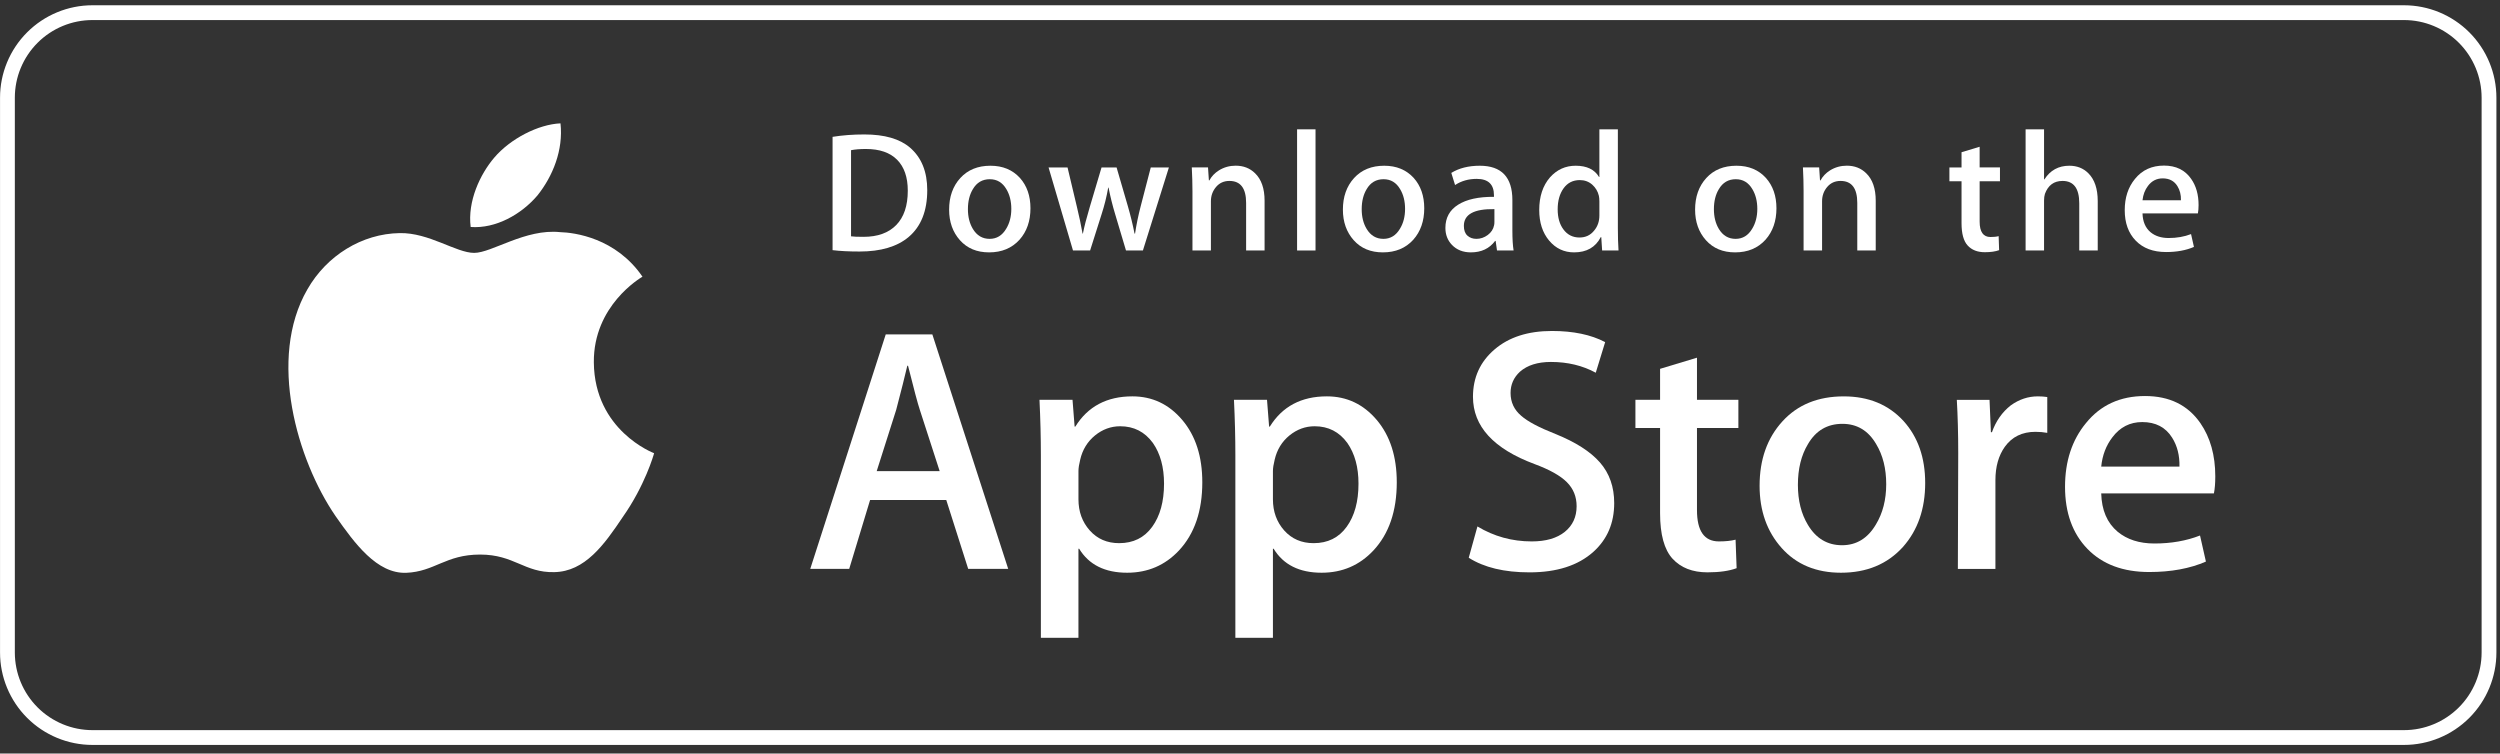
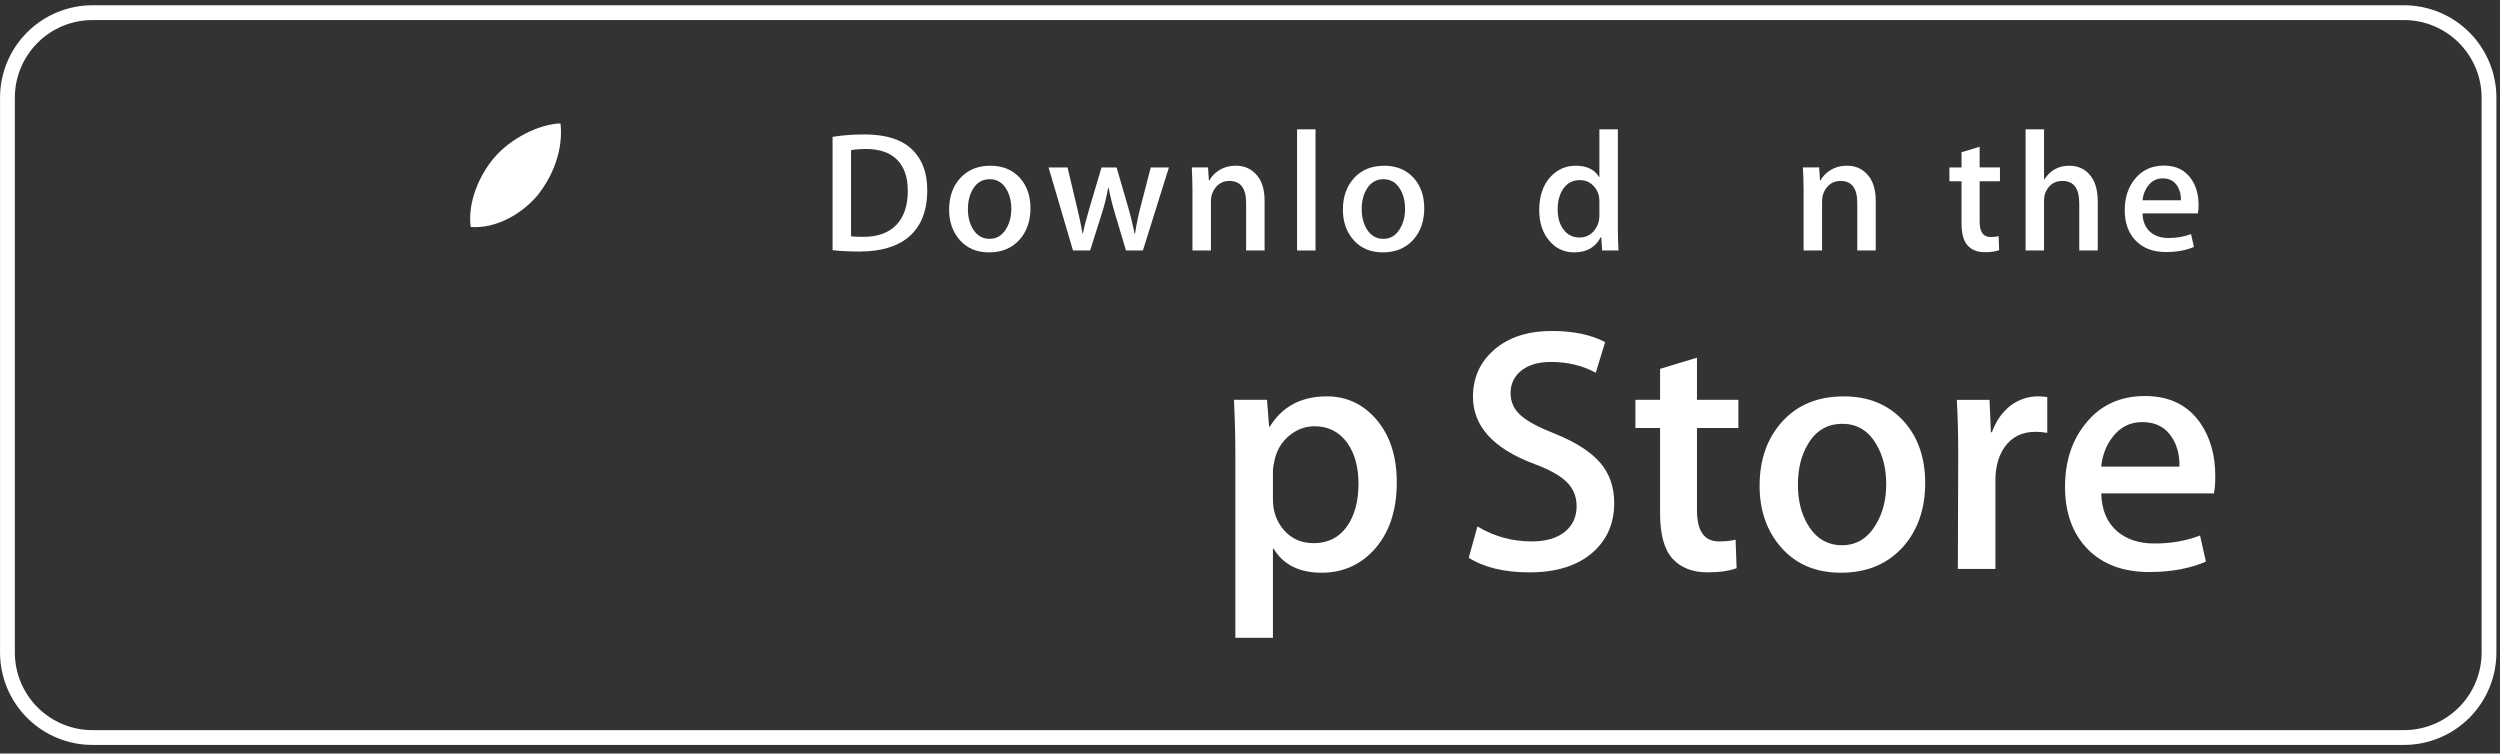
<svg xmlns="http://www.w3.org/2000/svg" width="282" height="85" viewBox="0 0 282 85" fill="none">
  <rect x="0" y="0" width="282" height="85" fill="#333333" stroke="none" />
  <g clip-path="url(#clip0_186_731)">
    <path d="M271.165 2.262C273.488 2.262 275.718 3.185 277.36 4.828C279.003 6.471 279.926 8.7 279.926 11.023V73.599C279.926 75.922 279.003 78.15 277.36 79.793C275.718 81.436 273.488 82.359 271.165 82.359H10.433C8.11 82.359 5.881 81.436 4.239 79.793C2.596 78.15 1.673 75.922 1.673 73.599V11.023C1.673 8.7 2.596 6.471 4.239 4.828C5.881 3.185 8.11 2.262 10.433 2.262H271.165ZM271.165 0.594H10.433C7.667 0.594 5.014 1.693 3.059 3.648C1.103 5.604 0.004 8.257 0.004 11.023V73.599C0.004 76.365 1.103 79.017 3.059 80.973C5.014 82.929 7.667 84.028 10.433 84.028H271.165C273.932 84.028 276.585 82.929 278.54 80.973C280.496 79.017 281.595 76.365 281.595 73.599V11.023C281.595 8.257 280.496 5.604 278.54 3.648C276.585 1.693 273.932 0.594 271.165 0.594V0.594Z" fill="white" />
-     <path d="M66.985 40.877C66.928 34.472 72.23 31.356 72.472 31.211C69.47 26.832 64.815 26.234 63.179 26.186C59.27 25.775 55.478 28.526 53.487 28.526C51.456 28.526 48.389 26.226 45.084 26.294C40.831 26.359 36.852 28.822 34.67 32.646C30.166 40.442 33.525 51.9 37.84 58.202C39.998 61.288 42.52 64.734 45.821 64.613C49.051 64.48 50.257 62.554 54.154 62.554C58.016 62.554 59.149 64.613 62.516 64.536C65.982 64.48 68.164 61.435 70.247 58.321C72.741 54.783 73.743 51.299 73.782 51.12C73.701 51.093 67.051 48.555 66.985 40.877V40.877Z" fill="white" />
    <path d="M60.628 22.041C62.365 19.868 63.554 16.913 63.224 13.914C60.71 14.025 57.566 15.653 55.755 17.778C54.153 19.65 52.722 22.718 53.092 25.604C55.916 25.815 58.816 24.179 60.628 22.041V22.041Z" fill="white" />
-     <path d="M113.725 64.169H109.212L106.739 56.401H98.146L95.791 64.169H91.397L99.911 37.721H105.169L113.725 64.169ZM105.994 53.141L103.758 46.235C103.522 45.529 103.079 43.868 102.425 41.252H102.345C102.085 42.377 101.665 44.039 101.089 46.235L98.893 53.141H105.994Z" fill="white" />
-     <path d="M135.62 54.402C135.62 57.645 134.743 60.209 132.991 62.091C131.42 63.766 129.471 64.603 127.143 64.603C124.631 64.603 122.827 63.701 121.728 61.896H121.648V71.943H117.411V51.379C117.411 49.34 117.357 47.247 117.254 45.1H120.98L121.217 48.123H121.296C122.709 45.846 124.854 44.709 127.732 44.709C129.981 44.709 131.859 45.597 133.362 47.376C134.868 49.157 135.62 51.498 135.62 54.402V54.402ZM131.303 54.557C131.303 52.7 130.885 51.17 130.047 49.966C129.131 48.71 127.901 48.082 126.358 48.082C125.313 48.082 124.363 48.431 123.514 49.121C122.664 49.817 122.107 50.725 121.847 51.85C121.716 52.374 121.65 52.804 121.65 53.142V56.322C121.65 57.709 122.075 58.879 122.926 59.835C123.777 60.791 124.882 61.268 126.241 61.268C127.837 61.268 129.079 60.652 129.967 59.424C130.858 58.194 131.303 56.572 131.303 54.557V54.557Z" fill="white" />
    <path d="M157.556 54.402C157.556 57.645 156.679 60.209 154.924 62.091C153.356 63.766 151.407 64.603 149.08 64.603C146.568 64.603 144.763 63.701 143.666 61.896H143.586V71.943H139.349V51.379C139.349 49.34 139.296 47.247 139.191 45.1H142.919L143.155 48.123H143.234C144.646 45.846 146.789 44.709 149.669 44.709C151.918 44.709 153.795 45.597 155.302 47.376C156.803 49.157 157.556 51.498 157.556 54.402V54.402ZM153.238 54.557C153.238 52.7 152.82 51.17 151.98 49.966C151.065 48.71 149.838 48.082 148.295 48.082C147.247 48.082 146.299 48.431 145.448 49.121C144.598 49.817 144.044 50.725 143.783 51.85C143.654 52.374 143.586 52.804 143.586 53.142V56.322C143.586 57.709 144.011 58.879 144.858 59.835C145.708 60.789 146.814 61.268 148.178 61.268C149.773 61.268 151.016 60.652 151.903 59.424C152.794 58.194 153.238 56.572 153.238 54.557V54.557Z" fill="white" />
    <path d="M182.082 56.753C182.082 59.003 181.301 60.833 179.733 62.246C178.009 63.791 175.61 64.562 172.528 64.562C169.683 64.562 167.401 64.013 165.674 62.914L166.655 59.382C168.516 60.507 170.557 61.072 172.78 61.072C174.377 61.072 175.618 60.71 176.511 59.991C177.399 59.271 177.842 58.305 177.842 57.101C177.842 56.028 177.477 55.123 176.743 54.39C176.014 53.657 174.796 52.975 173.094 52.345C168.464 50.618 166.151 48.088 166.151 44.761C166.151 42.587 166.962 40.804 168.585 39.417C170.203 38.028 172.362 37.334 175.06 37.334C177.467 37.334 179.467 37.753 181.062 38.59L180.002 42.044C178.512 41.233 176.827 40.828 174.942 40.828C173.45 40.828 172.286 41.196 171.452 41.927C170.745 42.581 170.392 43.378 170.392 44.322C170.392 45.367 170.795 46.232 171.605 46.911C172.312 47.539 173.594 48.219 175.454 48.952C177.729 49.868 179.401 50.94 180.476 52.168C181.547 53.392 182.082 54.925 182.082 56.753V56.753Z" fill="white" />
    <path d="M196.089 48.279H191.419V57.539C191.419 59.894 192.242 61.071 193.891 61.071C194.648 61.071 195.277 61.005 195.773 60.874L195.891 64.091C195.055 64.403 193.956 64.56 192.595 64.56C190.921 64.56 189.614 64.05 188.67 63.03C187.73 62.008 187.257 60.295 187.257 57.889V48.276H184.475V45.096H187.257V41.604L191.419 40.348V45.096H196.089V48.279Z" fill="white" />
    <path d="M217.161 54.479C217.161 57.41 216.323 59.817 214.649 61.699C212.894 63.637 210.565 64.603 207.661 64.603C204.864 64.603 202.636 63.675 200.974 61.819C199.313 59.962 198.482 57.619 198.482 54.795C198.482 51.84 199.336 49.419 201.052 47.537C202.762 45.653 205.072 44.711 207.976 44.711C210.775 44.711 213.026 45.639 214.725 47.497C216.35 49.3 217.161 51.627 217.161 54.479ZM212.765 54.616C212.765 52.857 212.39 51.349 211.629 50.091C210.741 48.569 209.47 47.809 207.824 47.809C206.122 47.809 204.827 48.57 203.94 50.091C203.178 51.351 202.803 52.883 202.803 54.696C202.803 56.455 203.178 57.963 203.94 59.219C204.856 60.741 206.135 61.501 207.787 61.501C209.404 61.501 210.674 60.725 211.591 59.179C212.372 57.898 212.765 56.373 212.765 54.616Z" fill="white" />
    <path d="M230.932 48.827C230.512 48.749 230.065 48.71 229.596 48.71C228.106 48.71 226.953 49.272 226.143 50.399C225.437 51.393 225.083 52.649 225.083 54.165V64.172H220.847L220.888 51.106C220.888 48.908 220.834 46.907 220.729 45.102H224.419L224.574 48.751H224.692C225.139 47.497 225.844 46.488 226.81 45.73C227.754 45.049 228.773 44.709 229.872 44.709C230.263 44.709 230.618 44.737 230.932 44.786V48.827Z" fill="white" />
    <path d="M249.884 53.733C249.884 54.492 249.835 55.132 249.729 55.654H237.017C237.067 57.538 237.681 58.979 238.862 59.973C239.934 60.861 241.318 61.307 243.019 61.307C244.902 61.307 246.619 61.007 248.162 60.404L248.827 63.346C247.022 64.133 244.891 64.524 242.433 64.524C239.476 64.524 237.154 63.654 235.465 61.915C233.78 60.176 232.936 57.84 232.936 54.911C232.936 52.035 233.72 49.64 235.293 47.73C236.938 45.691 239.162 44.672 241.961 44.672C244.709 44.672 246.79 45.691 248.203 47.73C249.321 49.35 249.884 51.354 249.884 53.733V53.733ZM245.843 52.633C245.872 51.377 245.595 50.292 245.02 49.376C244.288 48.198 243.16 47.609 241.644 47.609C240.26 47.609 239.132 48.184 238.271 49.336C237.566 50.253 237.146 51.352 237.017 52.632H245.843V52.633Z" fill="white" />
    <path d="M104.594 21.452C104.594 23.791 103.893 25.552 102.492 26.735C101.194 27.826 99.35 28.372 96.961 28.372C95.776 28.372 94.763 28.321 93.914 28.217V15.436C95.021 15.257 96.214 15.166 97.501 15.166C99.777 15.166 101.492 15.661 102.649 16.651C103.945 17.769 104.594 19.369 104.594 21.452ZM102.398 21.51C102.398 19.993 101.997 18.831 101.194 18.02C100.391 17.211 99.219 16.806 97.674 16.806C97.019 16.806 96.46 16.849 95.997 16.941V26.657C96.253 26.697 96.722 26.715 97.404 26.715C98.998 26.715 100.228 26.272 101.095 25.385C101.961 24.499 102.398 23.207 102.398 21.51V21.51Z" fill="white" />
    <path d="M116.236 23.493C116.236 24.934 115.825 26.114 115.002 27.041C114.14 27.992 112.997 28.468 111.57 28.468C110.195 28.468 109.1 28.012 108.283 27.098C107.468 26.186 107.061 25.035 107.061 23.648C107.061 22.197 107.48 21.007 108.323 20.082C109.165 19.159 110.298 18.695 111.725 18.695C113.1 18.695 114.205 19.151 115.042 20.063C115.837 20.949 116.236 22.094 116.236 23.493V23.493ZM114.076 23.561C114.076 22.696 113.889 21.955 113.518 21.337C113.08 20.589 112.458 20.216 111.65 20.216C110.813 20.216 110.177 20.589 109.74 21.337C109.366 21.955 109.181 22.708 109.181 23.598C109.181 24.463 109.368 25.204 109.74 25.822C110.191 26.57 110.819 26.943 111.63 26.943C112.425 26.943 113.049 26.564 113.498 25.802C113.883 25.172 114.076 24.425 114.076 23.561Z" fill="white" />
    <path d="M131.852 18.887L128.92 28.256H127.012L125.798 24.187C125.49 23.172 125.239 22.162 125.045 21.16H125.007C124.826 22.19 124.575 23.197 124.253 24.187L122.964 28.256H121.034L118.277 18.887H120.418L121.477 23.34C121.733 24.394 121.944 25.398 122.113 26.348H122.151C122.306 25.564 122.562 24.567 122.924 23.36L124.253 18.889H125.951L127.225 23.265C127.533 24.332 127.783 25.36 127.976 26.349H128.034C128.175 25.386 128.387 24.358 128.669 23.265L129.806 18.889H131.852V18.887Z" fill="white" />
    <path d="M142.645 28.255H140.562V22.889C140.562 21.235 139.935 20.409 138.674 20.409C138.056 20.409 137.557 20.635 137.17 21.09C136.787 21.545 136.591 22.082 136.591 22.696V28.253H134.509V21.563C134.509 20.741 134.483 19.848 134.434 18.882H136.264L136.362 20.347H136.419C136.662 19.892 137.023 19.516 137.498 19.216C138.063 18.866 138.694 18.689 139.386 18.689C140.261 18.689 140.988 18.972 141.566 19.538C142.286 20.232 142.645 21.267 142.645 22.642V28.255Z" fill="white" />
    <path d="M148.391 28.255H146.311V14.588H148.391V28.255Z" fill="white" />
    <path d="M160.655 23.493C160.655 24.934 160.243 26.114 159.42 27.041C158.559 27.992 157.414 28.468 155.988 28.468C154.611 28.468 153.516 28.012 152.701 27.098C151.887 26.186 151.479 25.035 151.479 23.648C151.479 22.197 151.898 21.007 152.74 20.082C153.584 19.159 154.717 18.695 156.142 18.695C157.518 18.695 158.621 19.151 159.461 20.063C160.256 20.949 160.655 22.094 160.655 23.493ZM158.492 23.561C158.492 22.696 158.306 21.955 157.934 21.337C157.499 20.589 156.874 20.216 156.067 20.216C155.229 20.216 154.593 20.589 154.158 21.337C153.785 21.955 153.6 22.708 153.6 23.598C153.6 24.463 153.786 25.204 154.158 25.822C154.609 26.57 155.237 26.943 156.048 26.943C156.843 26.943 157.465 26.564 157.915 25.802C158.302 25.172 158.492 24.425 158.492 23.561Z" fill="white" />
-     <path d="M170.733 28.255H168.862L168.708 27.176H168.649C168.009 28.036 167.098 28.468 165.913 28.468C165.029 28.468 164.313 28.183 163.775 27.619C163.286 27.106 163.041 26.468 163.041 25.711C163.041 24.566 163.518 23.694 164.478 23.09C165.436 22.485 166.784 22.189 168.519 22.203V22.028C168.519 20.794 167.871 20.178 166.573 20.178C165.648 20.178 164.834 20.41 164.131 20.872L163.707 19.504C164.578 18.966 165.652 18.695 166.921 18.695C169.369 18.695 170.597 19.987 170.597 22.571V26.021C170.597 26.957 170.643 27.702 170.733 28.255V28.255ZM168.57 25.035V23.59C166.273 23.551 165.124 24.181 165.124 25.478C165.124 25.967 165.256 26.333 165.523 26.578C165.792 26.822 166.133 26.943 166.541 26.943C166.999 26.943 167.425 26.798 167.815 26.51C168.206 26.22 168.447 25.852 168.536 25.401C168.558 25.299 168.57 25.176 168.57 25.035Z" fill="white" />
    <path d="M182.568 28.255H180.72L180.623 26.751H180.564C179.975 27.896 178.969 28.468 177.556 28.468C176.427 28.468 175.487 28.025 174.742 27.139C173.997 26.252 173.625 25.101 173.625 23.688C173.625 22.172 174.028 20.944 174.839 20.006C175.625 19.131 176.586 18.694 177.732 18.694C178.99 18.694 179.87 19.117 180.37 19.966H180.411V14.588H182.495V25.731C182.495 26.644 182.519 27.484 182.568 28.255V28.255ZM180.411 24.304V22.742C180.411 22.472 180.39 22.253 180.352 22.086C180.235 21.585 179.983 21.164 179.6 20.825C179.211 20.485 178.744 20.314 178.206 20.314C177.429 20.314 176.82 20.622 176.373 21.24C175.93 21.858 175.706 22.647 175.706 23.611C175.706 24.537 175.918 25.288 176.346 25.866C176.797 26.483 177.406 26.791 178.166 26.791C178.85 26.791 179.396 26.534 179.812 26.02C180.214 25.544 180.411 24.972 180.411 24.304V24.304Z" fill="white" />
-     <path d="M200.383 23.493C200.383 24.934 199.972 26.114 199.149 27.041C198.286 27.992 197.145 28.468 195.716 28.468C194.344 28.468 193.249 28.012 192.43 27.098C191.615 26.186 191.207 25.035 191.207 23.648C191.207 22.197 191.627 21.007 192.469 20.082C193.311 19.159 194.444 18.695 195.874 18.695C197.247 18.695 198.354 19.151 199.188 20.063C199.983 20.949 200.383 22.094 200.383 23.493ZM198.225 23.561C198.225 22.696 198.038 21.955 197.667 21.337C197.227 20.589 196.607 20.216 195.796 20.216C194.962 20.216 194.325 20.589 193.886 21.337C193.512 21.955 193.328 22.708 193.328 23.598C193.328 24.463 193.515 25.204 193.886 25.822C194.337 26.57 194.965 26.943 195.776 26.943C196.572 26.943 197.197 26.564 197.646 25.802C198.03 25.172 198.225 24.425 198.225 23.561V23.561Z" fill="white" />
    <path d="M211.582 28.255H209.501V22.889C209.501 21.235 208.873 20.409 207.611 20.409C206.993 20.409 206.493 20.635 206.107 21.09C205.723 21.545 205.53 22.082 205.53 22.696V28.253H203.444V21.563C203.444 20.741 203.421 19.848 203.371 18.882H205.2L205.297 20.347H205.355C205.599 19.892 205.96 19.516 206.433 19.216C207 18.866 207.63 18.689 208.324 18.689C209.196 18.689 209.923 18.972 210.502 19.538C211.223 20.232 211.582 21.267 211.582 22.642V28.255Z" fill="white" />
    <path d="M225.599 20.448H223.304V24.999C223.304 26.156 223.712 26.734 224.519 26.734C224.893 26.734 225.202 26.703 225.447 26.637L225.501 28.217C225.089 28.372 224.549 28.449 223.883 28.449C223.06 28.449 222.42 28.199 221.958 27.698C221.492 27.197 221.261 26.355 221.261 25.172V20.448H219.893V18.888H221.261V17.171L223.303 16.555V18.886H225.596V20.448H225.599Z" fill="white" />
    <path d="M236.624 28.255H234.54V22.929C234.54 21.25 233.911 20.409 232.653 20.409C231.687 20.409 231.028 20.896 230.667 21.87C230.604 22.075 230.569 22.325 230.569 22.619V28.253H228.488V14.588H230.569V20.234H230.609C231.265 19.207 232.205 18.694 233.423 18.694C234.286 18.694 234.999 18.976 235.566 19.543C236.271 20.248 236.624 21.297 236.624 22.685V28.255Z" fill="white" />
    <path d="M247.999 23.128C247.999 23.501 247.972 23.815 247.922 24.072H241.675C241.702 24.998 242.001 25.703 242.58 26.192C243.108 26.629 243.789 26.848 244.624 26.848C245.548 26.848 246.392 26.701 247.15 26.405L247.476 27.852C246.588 28.237 245.543 28.43 244.332 28.43C242.881 28.43 241.739 28.003 240.912 27.148C240.081 26.294 239.67 25.147 239.67 23.708C239.67 22.295 240.053 21.118 240.826 20.18C241.633 19.179 242.724 18.678 244.101 18.678C245.449 18.678 246.472 19.179 247.165 20.18C247.723 20.975 247.999 21.959 247.999 23.128V23.128ZM246.011 22.589C246.028 21.971 245.89 21.438 245.608 20.989C245.247 20.411 244.696 20.121 243.951 20.121C243.271 20.121 242.717 20.403 242.293 20.969C241.947 21.42 241.743 21.959 241.675 22.589H246.011Z" fill="white" />
  </g>
  <defs>
    <clipPath id="clip0_186_731">
      <rect width="281.591" height="83.434" fill="white" transform="translate(0.004 0.596)" />
    </clipPath>
  </defs>
</svg>